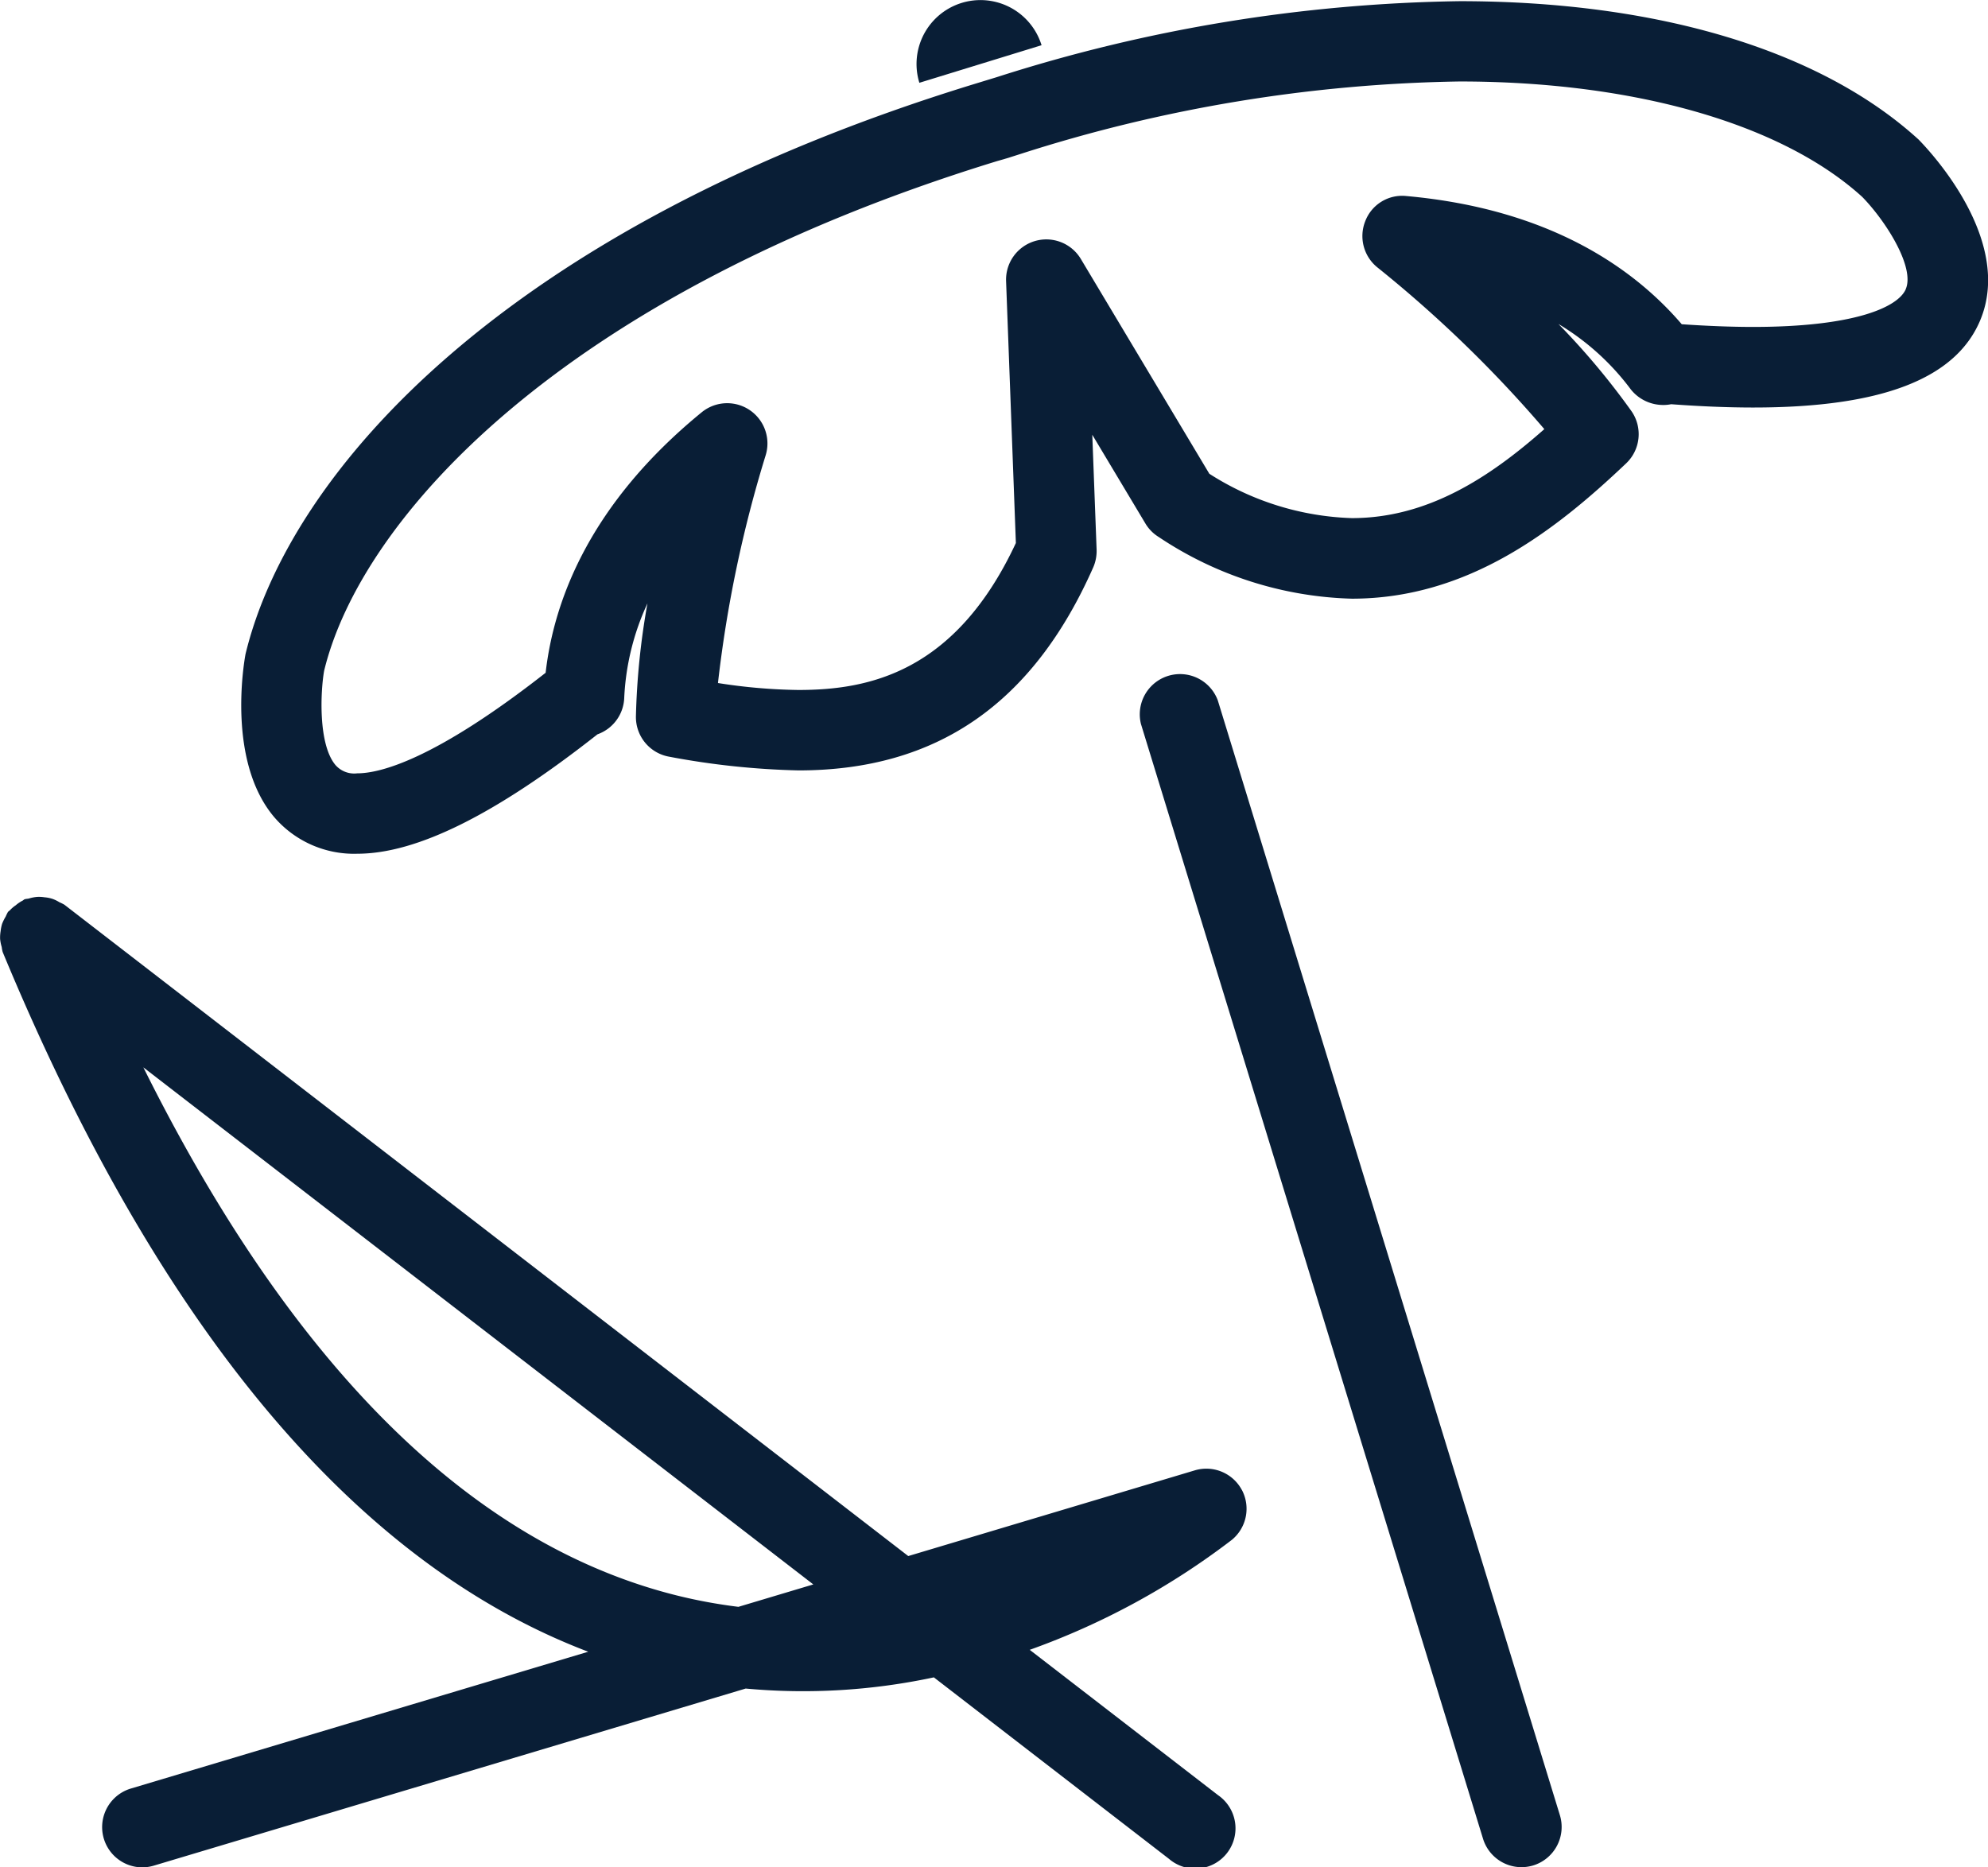
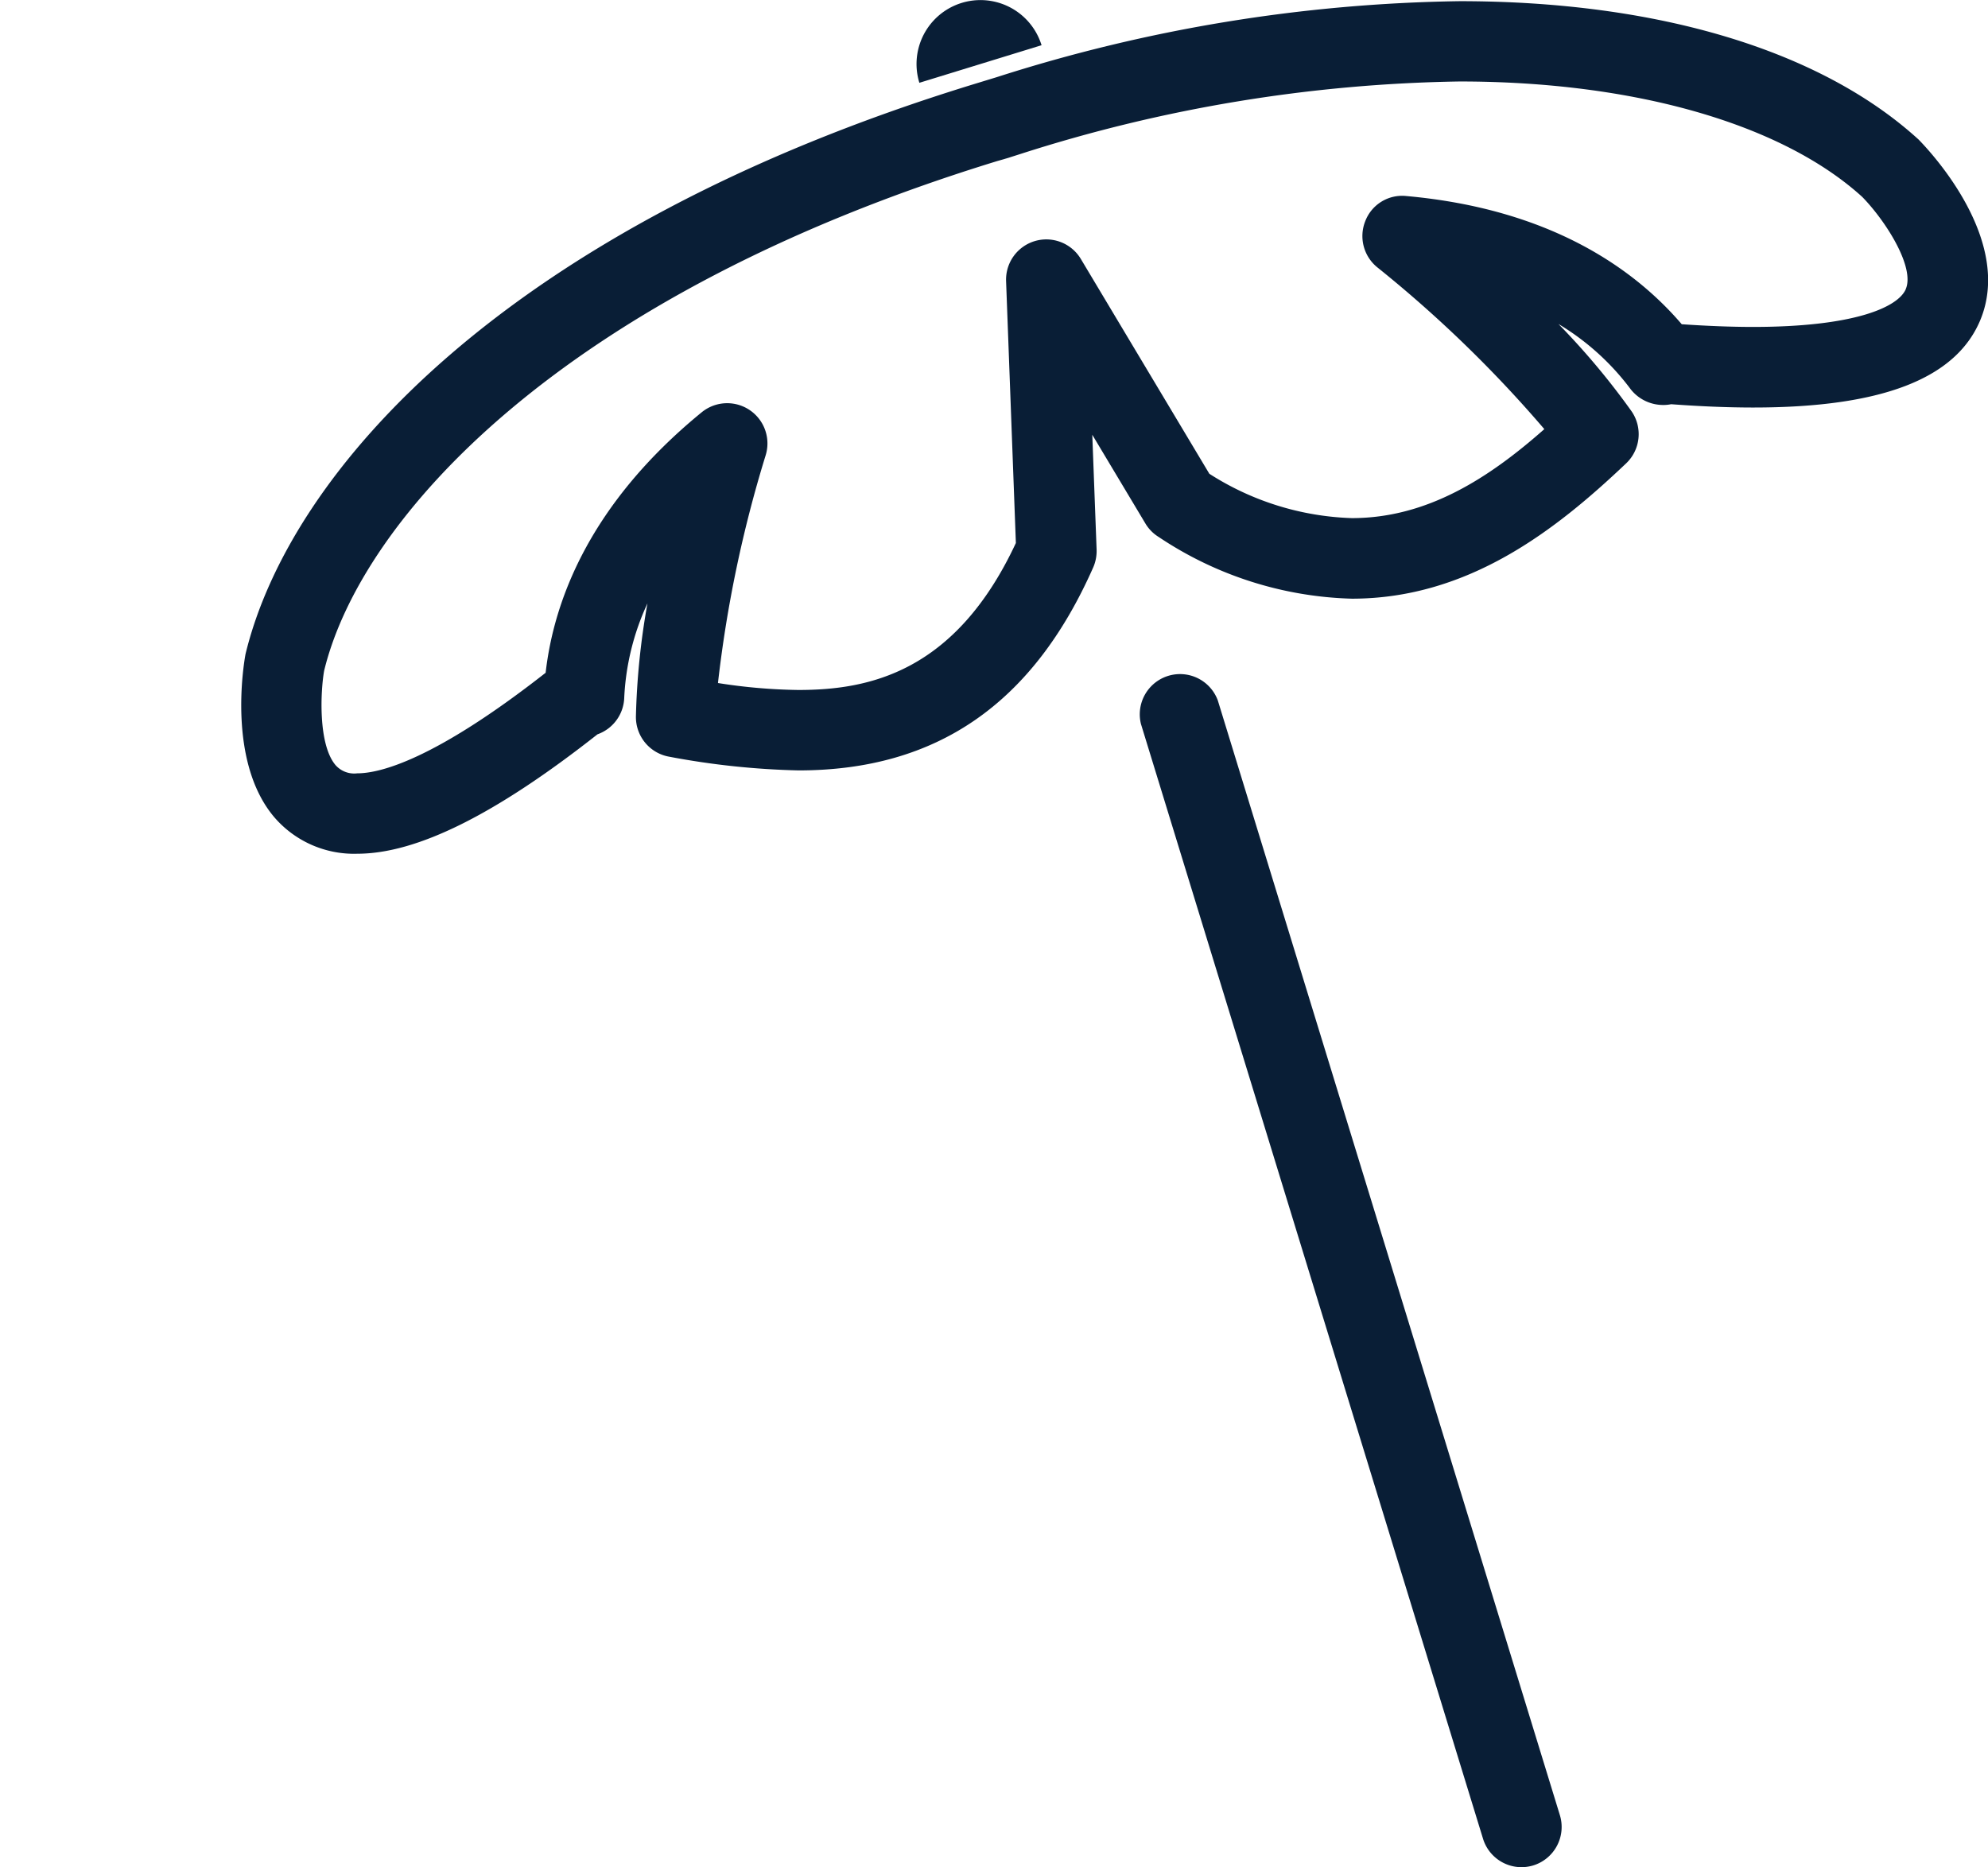
<svg xmlns="http://www.w3.org/2000/svg" width="74.072" height="69.577" viewBox="0 0 74.072 69.577">
  <g id="Group_13801" data-name="Group 13801" transform="translate(-0.001 0)">
    <path id="Path_13519" data-name="Path 13519" d="M142.17,283.679c-.286.683-1.933,1.413-5.691,1.413h0c-.809,0-1.7-.035-2.655-.1l-.008-.005c-1.743-2.034-4.86-4.289-10.263-4.773a1.471,1.471,0,0,0-1.525.937,1.5,1.5,0,0,0,.463,1.732A46.414,46.414,0,0,1,128.7,288.9c-2.056,1.816-4.359,3.316-7.172,3.316a10.438,10.438,0,0,1-5.31-1.653l-4.79-8.008a1.5,1.5,0,0,0-2.783.825l.365,9.764c-2.26,4.844-5.508,5.476-8.1,5.476a20.694,20.694,0,0,1-3-.259,46.544,46.544,0,0,1,1.775-8.479,1.5,1.5,0,0,0-2.374-1.615c-4.2,3.431-5.519,7.049-5.822,9.712-4.15,3.251-6.175,3.747-7.02,3.747a.927.927,0,0,1-.811-.31c-.653-.779-.555-2.758-.422-3.512,1.364-5.628,8.754-13.982,25.078-18.992l.267-.076c.022-.008.188-.054.212-.065l.392-.125a56.231,56.231,0,0,1,16.359-2.7c6.524,0,12.016,1.587,15,4.3.9.923,1.966,2.63,1.623,3.436m.455-5.593c-3.646-3.311-9.71-5.135-17.078-5.135a59.161,59.161,0,0,0-17.241,2.829l-.863.264c-17.514,5.375-25.492,14.45-27.133,21.236-.074.4-.67,3.986,1.048,6.05a3.917,3.917,0,0,0,3.115,1.389c2.216,0,5.146-1.454,8.95-4.449a1.523,1.523,0,0,0,.422-.232,1.5,1.5,0,0,0,.575-1.116,9.38,9.38,0,0,1,.866-3.532,27.357,27.357,0,0,0-.43,4.215,1.5,1.5,0,0,0,1.25,1.5,29.265,29.265,0,0,0,4.809.509c5.138,0,8.73-2.475,10.981-7.567a1.532,1.532,0,0,0,.125-.662l-.161-4.278,1.98,3.308a1.47,1.47,0,0,0,.493.5,13.583,13.583,0,0,0,7.2,2.3c4.332,0,7.594-2.549,10.219-5.043a1.5,1.5,0,0,0,.2-1.941,27.341,27.341,0,0,0-2.723-3.251,9.353,9.353,0,0,1,2.7,2.442,1.54,1.54,0,0,0,1.1.572,1.5,1.5,0,0,0,.4-.025c1.1.082,2.124.123,3.058.123h0c4.773,0,7.54-1.065,8.457-3.251,1.255-3-1.89-6.323-2.312-6.75" transform="translate(-71.158 -272.91)" fill="#091e36" />
    <path id="Path_13520" data-name="Path 13520" d="M94.048,274.621a2.381,2.381,0,1,0-4.553,1.4Z" transform="translate(-55.239 -272.936)" fill="#091e36" />
    <path id="Path_13521" data-name="Path 13521" d="M95.366,283.194a1.5,1.5,0,0,0-2.864.877l12.746,41.54a1.5,1.5,0,0,0,1.432,1.059,1.541,1.541,0,0,0,.438-.065,1.5,1.5,0,0,0,.994-1.871Z" transform="translate(-49.99 -257.095)" fill="#091e36" />
-     <path id="Path_13522" data-name="Path 13522" d="M104.361,311.664a19.326,19.326,0,0,1-2.309-.427c-7.654-1.914-14.32-8.531-19.863-19.675l24.963,19.267Zm18.758-4.354a1.5,1.5,0,0,0-1.751-.732l-10.679,3.194L79.245,285.5a1.62,1.62,0,0,0-.182-.09,1.306,1.306,0,0,0-.256-.125,1.289,1.289,0,0,0-.3-.06,1.346,1.346,0,0,0-.256-.016,1.451,1.451,0,0,0-.321.06c-.057.016-.114.011-.172.033-.027.014-.046.038-.071.049a1.336,1.336,0,0,0-.256.174,1.2,1.2,0,0,0-.218.188.7.7,0,0,0-.068.057,1.681,1.681,0,0,0-.084.172,1.726,1.726,0,0,0-.136.275,1.558,1.558,0,0,0-.054.272,1.455,1.455,0,0,0-.019.289,1.548,1.548,0,0,0,.06.3,1.391,1.391,0,0,0,.035.185c5.813,14.026,13.143,22.779,21.818,26.074l-17.048,5.1a1.5,1.5,0,0,0,.427,2.935,1.554,1.554,0,0,0,.43-.063l22.058-6.6a23.27,23.27,0,0,0,7.011-.417l8.762,6.764a1.5,1.5,0,1,0,1.83-2.372l-7.02-5.418a27.68,27.68,0,0,0,7.534-4.1,1.5,1.5,0,0,0,.37-1.86" transform="translate(-76.847 -251.79)" fill="#091e36" />
  </g>
</svg>